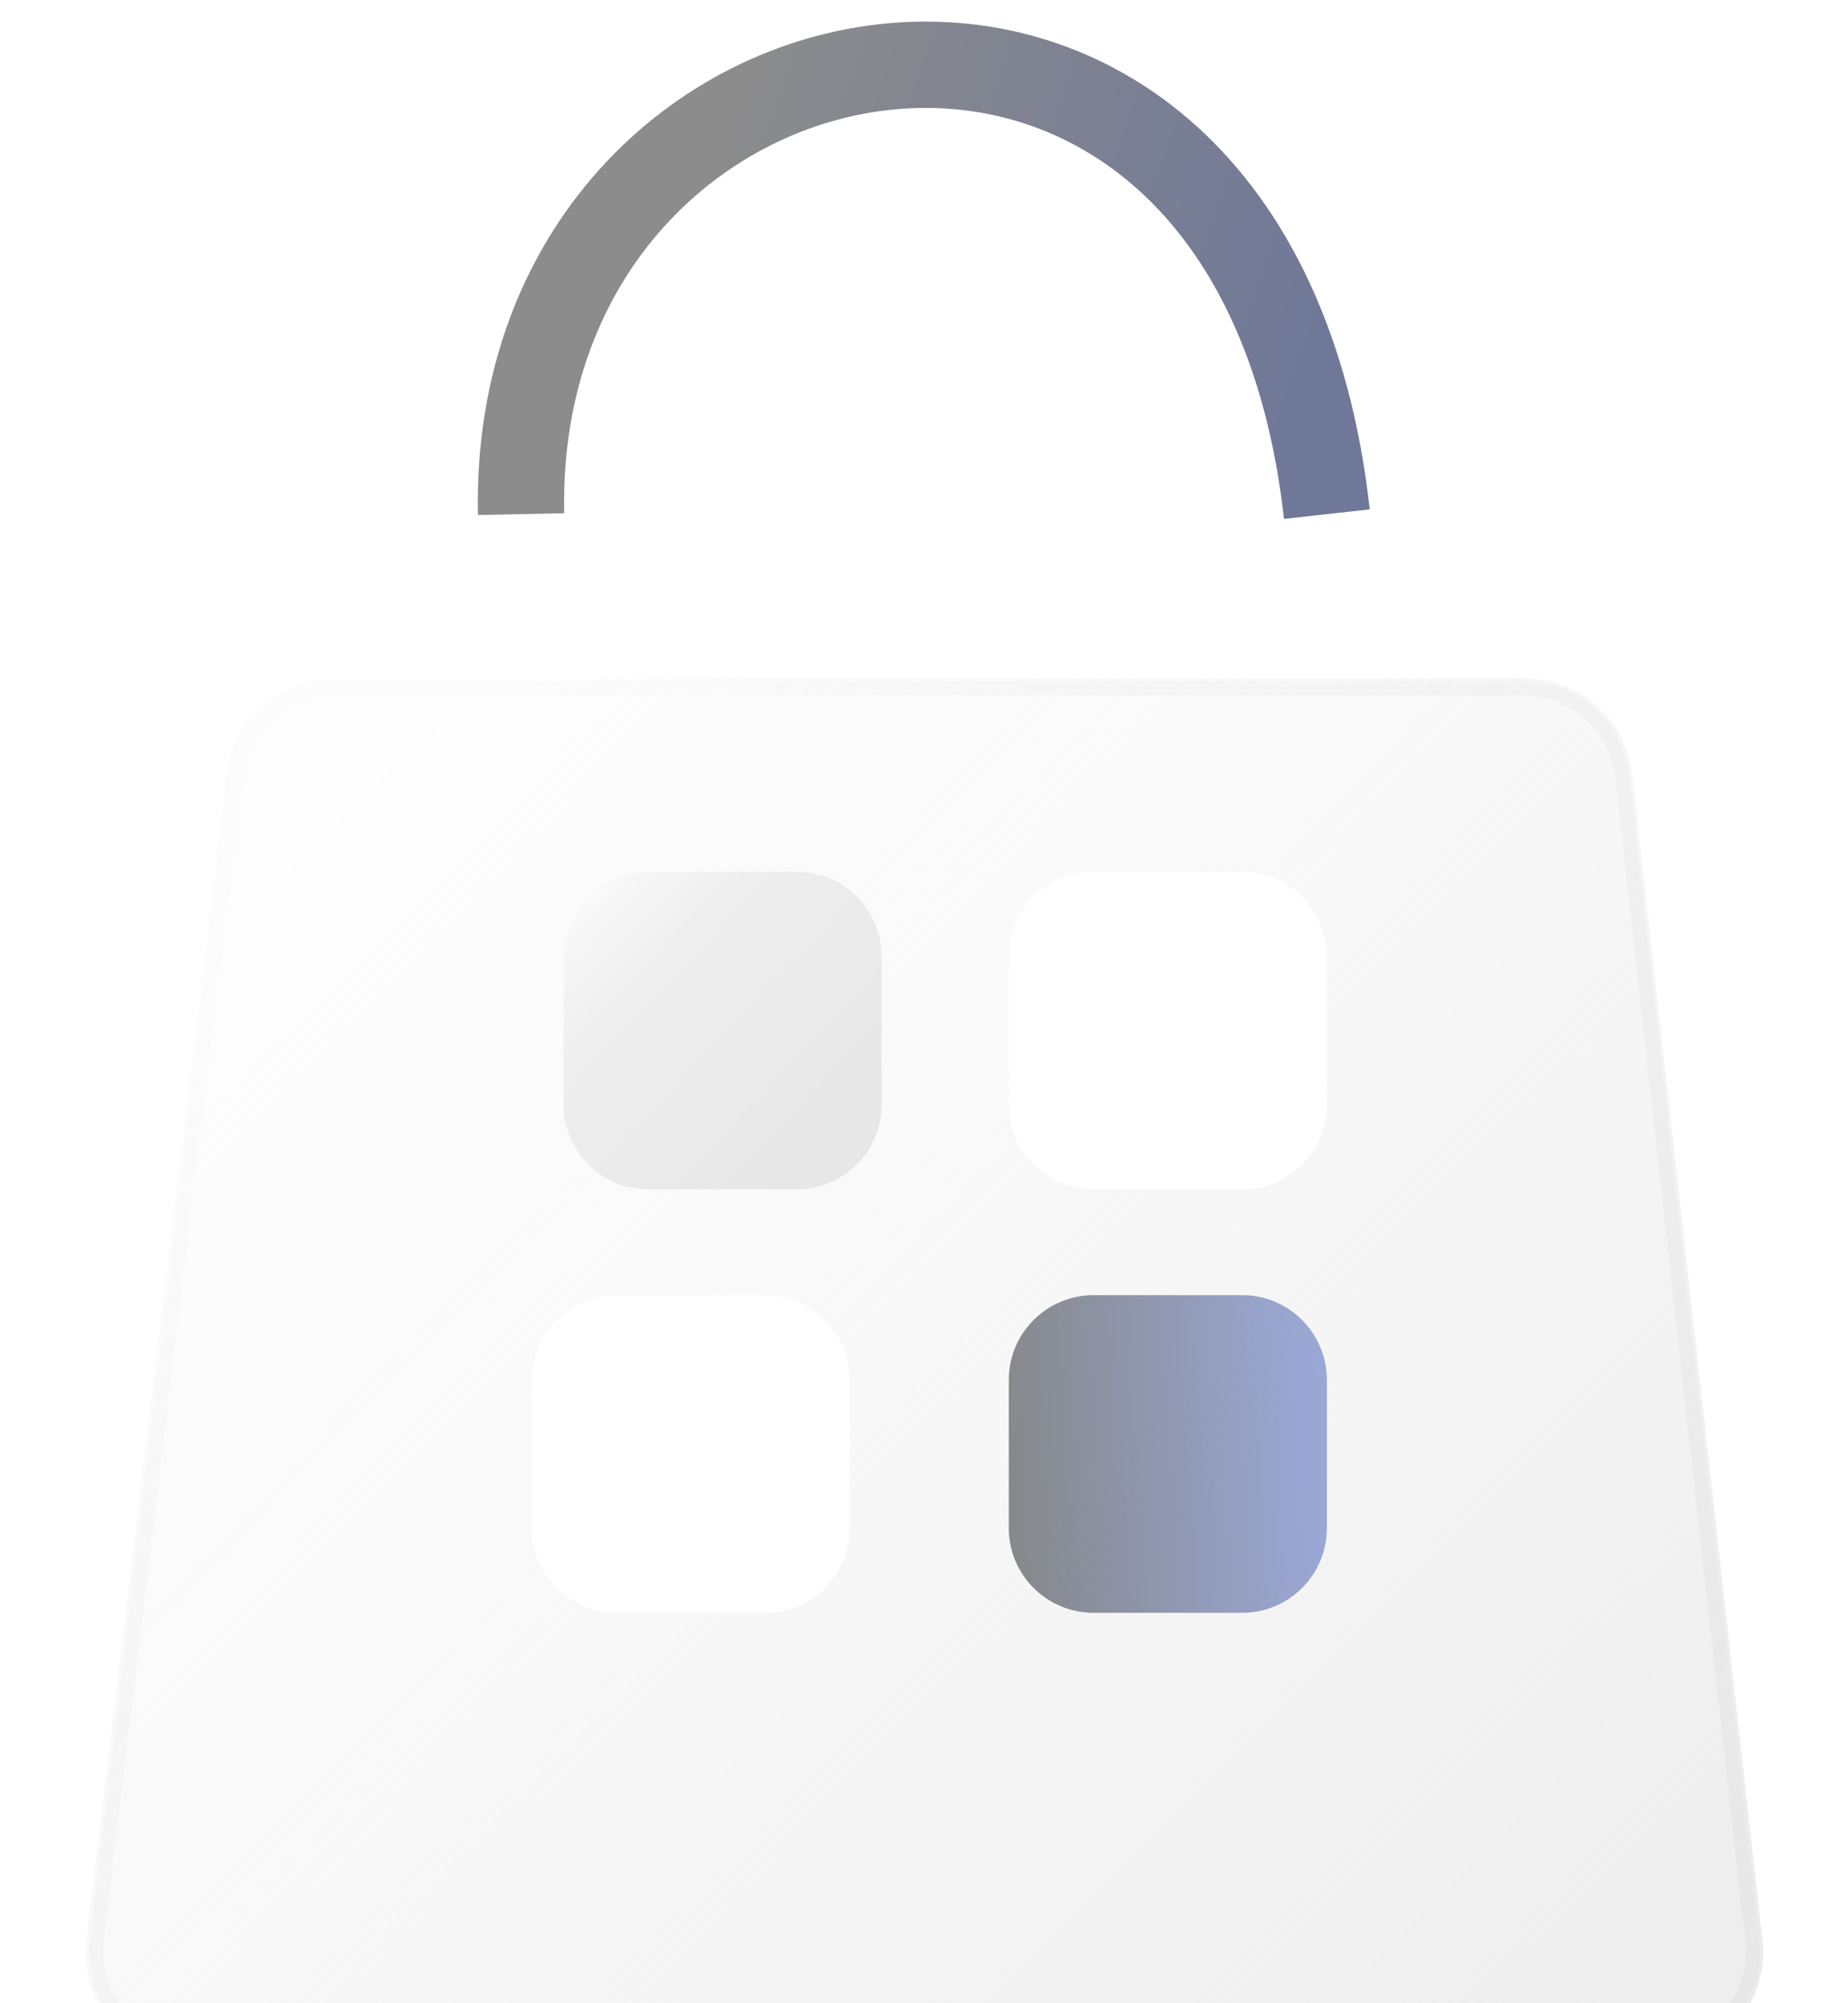
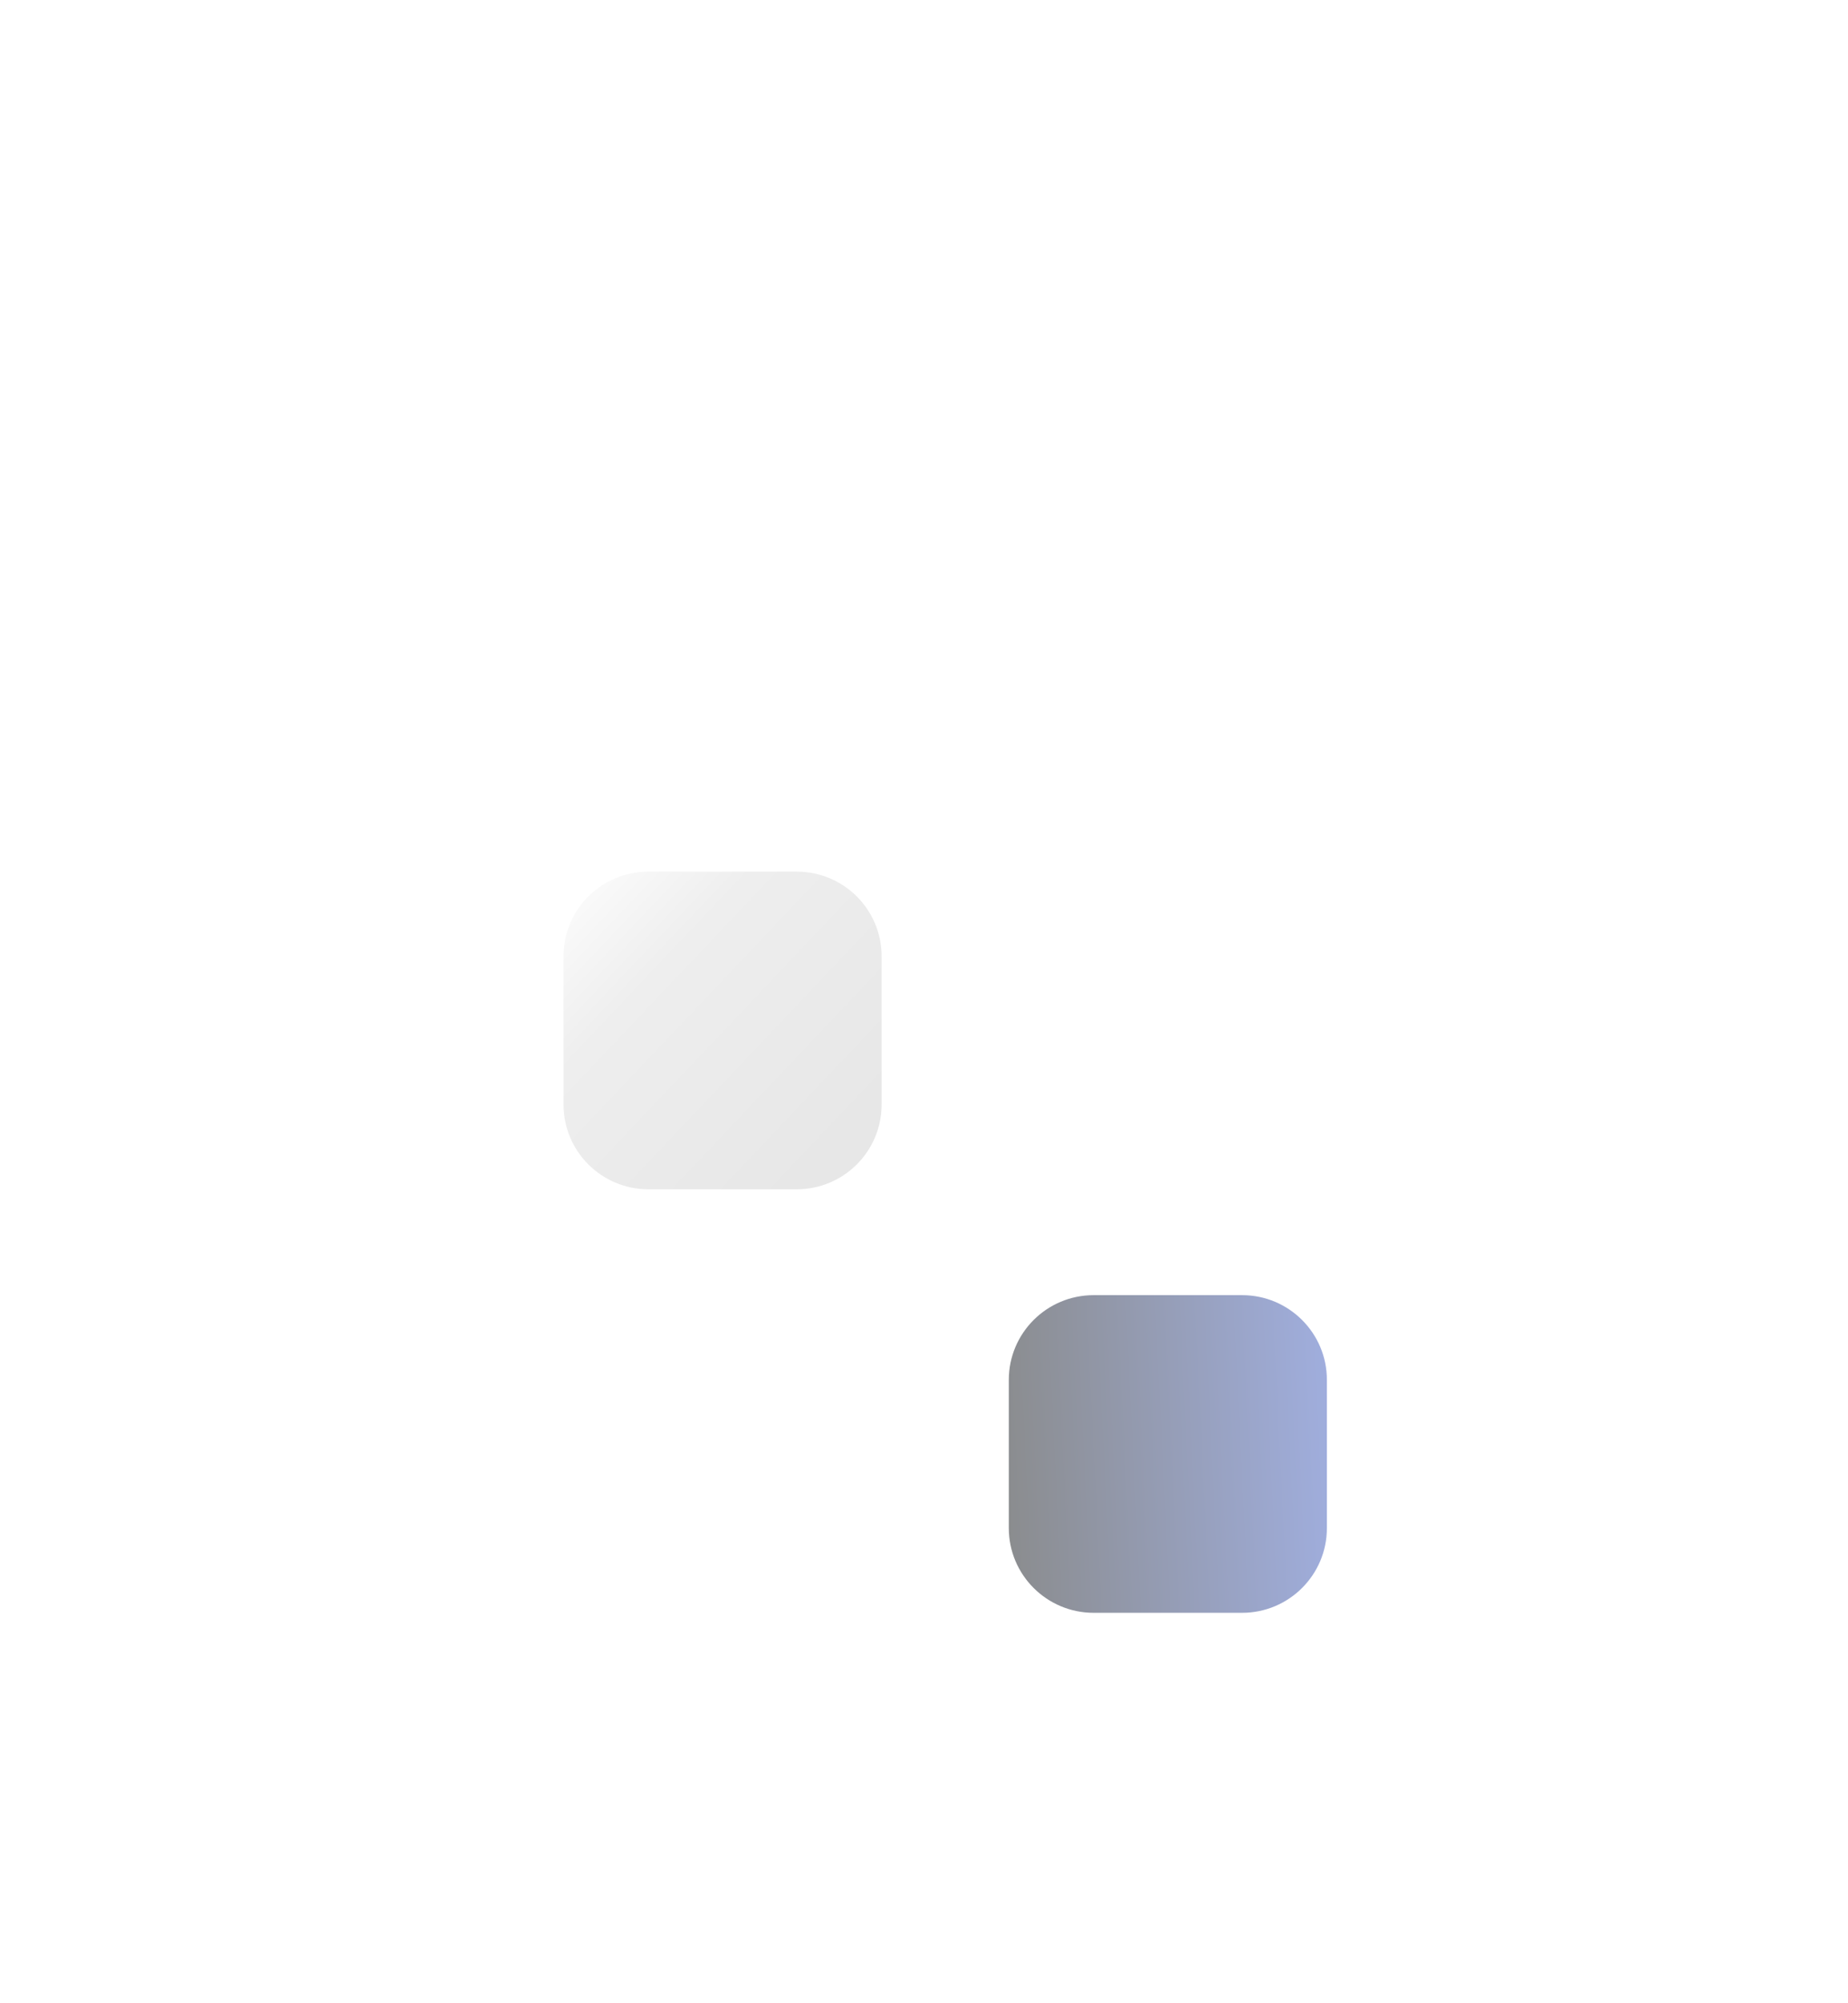
<svg xmlns="http://www.w3.org/2000/svg" width="84" height="91" viewBox="0 0 84 91" fill="none">
-   <path d="M23.685 23.355C23.181 -0.593 56.938 -6.947 60.312 23.355" stroke="url(#paint0_linear_189_1107)" stroke-width="3.922" />
  <g filter="url(#filter0_dii_189_1107)">
-     <path d="M10.41 27.355C10.699 24.936 12.754 23.115 15.195 23.115H69.255C71.71 23.115 73.773 24.957 74.045 27.392L79.958 80.3C80.276 83.15 78.041 85.643 75.168 85.643H8.875C5.987 85.643 3.747 83.126 4.089 80.264L10.41 27.355Z" fill="url(#paint1_linear_189_1107)" />
-     <path d="M15.194 23.355H69.254C71.587 23.355 73.546 25.105 73.805 27.418L79.718 80.327C80.02 83.034 77.897 85.403 75.168 85.403H8.874C6.13 85.403 4.003 83.011 4.328 80.292L10.648 27.384C10.923 25.086 12.876 23.355 15.194 23.355Z" stroke="url(#paint2_linear_189_1107)" stroke-width="0.784" />
-   </g>
+     </g>
  <g filter="url(#filter1_df_189_1107)">
-     <path d="M34.77 57.265H28.023C25.894 57.265 24.168 58.988 24.168 61.113V67.847C24.168 69.972 25.894 71.695 28.023 71.695H34.77C36.9 71.695 38.626 69.972 38.626 67.847V61.113C38.626 58.988 36.9 57.265 34.77 57.265Z" fill="white" />
-   </g>
+     </g>
  <g filter="url(#filter2_df_189_1107)">
    <path d="M56.458 38.026H49.711C47.582 38.026 45.855 39.748 45.855 41.873V48.607C45.855 50.733 47.582 52.455 49.711 52.455H56.458C58.587 52.455 60.313 50.733 60.313 48.607V41.873C60.313 39.748 58.587 38.026 56.458 38.026Z" fill="white" />
  </g>
  <g filter="url(#filter3_df_189_1107)">
    <path d="M56.458 57.265H49.711C47.582 57.265 45.855 58.988 45.855 61.113V67.847C45.855 69.972 47.582 71.695 49.711 71.695H56.458C58.587 71.695 60.313 69.972 60.313 67.847V61.113C60.313 58.988 58.587 57.265 56.458 57.265Z" fill="url(#paint3_linear_189_1107)" fill-opacity="0.5" />
  </g>
  <g filter="url(#filter4_df_189_1107)">
    <path d="M36.218 38.026H29.471C27.341 38.026 25.615 39.748 25.615 41.873V48.607C25.615 50.733 27.341 52.455 29.471 52.455H36.218C38.347 52.455 40.073 50.733 40.073 48.607V41.873C40.073 39.748 38.347 38.026 36.218 38.026Z" fill="url(#paint4_linear_189_1107)" />
  </g>
  <defs>
    <filter id="filter0_dii_189_1107" x="0.765" y="21.395" width="82.511" height="69.106" filterUnits="userSpaceOnUse" color-interpolation-filters="sRGB">
      <feFlood flood-opacity="0" result="BackgroundImageFix" />
      <feColorMatrix in="SourceAlpha" type="matrix" values="0 0 0 0 0 0 0 0 0 0 0 0 0 0 0 0 0 0 127 0" result="hardAlpha" />
      <feOffset dy="1.569" />
      <feGaussianBlur stdDeviation="1.569" />
      <feComposite in2="hardAlpha" operator="out" />
      <feColorMatrix type="matrix" values="0 0 0 0 0.883 0 0 0 0 0.883 0 0 0 0 0.883 0 0 0 0.25 0" />
      <feBlend mode="normal" in2="BackgroundImageFix" result="effect1_dropShadow_189_1107" />
      <feBlend mode="normal" in="SourceGraphic" in2="effect1_dropShadow_189_1107" result="shape" />
      <feColorMatrix in="SourceAlpha" type="matrix" values="0 0 0 0 0 0 0 0 0 0 0 0 0 0 0 0 0 0 127 0" result="hardAlpha" />
      <feOffset dy="3.137" />
      <feGaussianBlur stdDeviation="3.922" />
      <feComposite in2="hardAlpha" operator="arithmetic" k2="-1" k3="1" />
      <feColorMatrix type="matrix" values="0 0 0 0 1 0 0 0 0 1 0 0 0 0 1 0 0 0 0.25 0" />
      <feBlend mode="normal" in2="shape" result="effect2_innerShadow_189_1107" />
      <feColorMatrix in="SourceAlpha" type="matrix" values="0 0 0 0 0 0 0 0 0 0 0 0 0 0 0 0 0 0 127 0" result="hardAlpha" />
      <feOffset dy="3.137" />
      <feGaussianBlur stdDeviation="3.922" />
      <feComposite in2="hardAlpha" operator="arithmetic" k2="-1" k3="1" />
      <feColorMatrix type="matrix" values="0 0 0 0 0.687 0 0 0 0 0.687 0 0 0 0 0.687 0 0 0 0.25 0" />
      <feBlend mode="normal" in2="effect2_innerShadow_189_1107" result="effect3_innerShadow_189_1107" />
    </filter>
    <filter id="filter1_df_189_1107" x="21.031" y="55.697" width="20.732" height="20.704" filterUnits="userSpaceOnUse" color-interpolation-filters="sRGB">
      <feFlood flood-opacity="0" result="BackgroundImageFix" />
      <feColorMatrix in="SourceAlpha" type="matrix" values="0 0 0 0 0 0 0 0 0 0 0 0 0 0 0 0 0 0 127 0" result="hardAlpha" />
      <feOffset dy="1.569" />
      <feGaussianBlur stdDeviation="1.569" />
      <feComposite in2="hardAlpha" operator="out" />
      <feColorMatrix type="matrix" values="0 0 0 0 0.899 0 0 0 0 0.899 0 0 0 0 0.899 0 0 0 0.25 0" />
      <feBlend mode="normal" in2="BackgroundImageFix" result="effect1_dropShadow_189_1107" />
      <feBlend mode="normal" in="SourceGraphic" in2="effect1_dropShadow_189_1107" result="shape" />
      <feGaussianBlur stdDeviation="0.392" result="effect2_foregroundBlur_189_1107" />
    </filter>
    <filter id="filter2_df_189_1107" x="42.718" y="36.457" width="20.732" height="20.704" filterUnits="userSpaceOnUse" color-interpolation-filters="sRGB">
      <feFlood flood-opacity="0" result="BackgroundImageFix" />
      <feColorMatrix in="SourceAlpha" type="matrix" values="0 0 0 0 0 0 0 0 0 0 0 0 0 0 0 0 0 0 127 0" result="hardAlpha" />
      <feOffset dy="1.569" />
      <feGaussianBlur stdDeviation="1.569" />
      <feComposite in2="hardAlpha" operator="out" />
      <feColorMatrix type="matrix" values="0 0 0 0 0.885 0 0 0 0 0.885 0 0 0 0 0.885 0 0 0 0.25 0" />
      <feBlend mode="normal" in2="BackgroundImageFix" result="effect1_dropShadow_189_1107" />
      <feBlend mode="normal" in="SourceGraphic" in2="effect1_dropShadow_189_1107" result="shape" />
      <feGaussianBlur stdDeviation="0.392" result="effect2_foregroundBlur_189_1107" />
    </filter>
    <filter id="filter3_df_189_1107" x="42.718" y="55.697" width="20.732" height="20.704" filterUnits="userSpaceOnUse" color-interpolation-filters="sRGB">
      <feFlood flood-opacity="0" result="BackgroundImageFix" />
      <feColorMatrix in="SourceAlpha" type="matrix" values="0 0 0 0 0 0 0 0 0 0 0 0 0 0 0 0 0 0 127 0" result="hardAlpha" />
      <feOffset dy="1.569" />
      <feGaussianBlur stdDeviation="1.569" />
      <feComposite in2="hardAlpha" operator="out" />
      <feColorMatrix type="matrix" values="0 0 0 0 0.632 0 0 0 0 0.632 0 0 0 0 0.632 0 0 0 0.25 0" />
      <feBlend mode="normal" in2="BackgroundImageFix" result="effect1_dropShadow_189_1107" />
      <feBlend mode="normal" in="SourceGraphic" in2="effect1_dropShadow_189_1107" result="shape" />
      <feGaussianBlur stdDeviation="0.392" result="effect2_foregroundBlur_189_1107" />
    </filter>
    <filter id="filter4_df_189_1107" x="22.478" y="36.457" width="20.732" height="20.704" filterUnits="userSpaceOnUse" color-interpolation-filters="sRGB">
      <feFlood flood-opacity="0" result="BackgroundImageFix" />
      <feColorMatrix in="SourceAlpha" type="matrix" values="0 0 0 0 0 0 0 0 0 0 0 0 0 0 0 0 0 0 127 0" result="hardAlpha" />
      <feOffset dy="1.569" />
      <feGaussianBlur stdDeviation="1.569" />
      <feComposite in2="hardAlpha" operator="out" />
      <feColorMatrix type="matrix" values="0 0 0 0 0.707 0 0 0 0 0.707 0 0 0 0 0.707 0 0 0 0.25 0" />
      <feBlend mode="normal" in2="BackgroundImageFix" result="effect1_dropShadow_189_1107" />
      <feBlend mode="normal" in="SourceGraphic" in2="effect1_dropShadow_189_1107" result="shape" />
      <feGaussianBlur stdDeviation="0.392" result="effect2_foregroundBlur_189_1107" />
    </filter>
    <linearGradient id="paint0_linear_189_1107" x1="31.396" y1="8.685" x2="59.095" y2="18.339" gradientUnits="userSpaceOnUse">
      <stop stop-color="#8C8C8C" />
      <stop offset="1" stop-color="#6F7898" />
    </linearGradient>
    <linearGradient id="paint1_linear_189_1107" x1="17.663" y1="25.279" x2="74.661" y2="82.147" gradientUnits="userSpaceOnUse">
      <stop stop-color="#F1F1F1" stop-opacity="0.1" />
      <stop offset="1" stop-color="#EAEAEA" stop-opacity="0.8" />
    </linearGradient>
    <linearGradient id="paint2_linear_189_1107" x1="19.108" y1="26.241" x2="77.793" y2="83.112" gradientUnits="userSpaceOnUse">
      <stop stop-color="#ECECEC" stop-opacity="0.1" />
      <stop offset="1" stop-color="#E6E6E6" stop-opacity="0.8" />
    </linearGradient>
    <linearGradient id="paint3_linear_189_1107" x1="45.855" y1="71.89" x2="60.974" y2="71.148" gradientUnits="userSpaceOnUse">
      <stop stop-color="#171A1D" />
      <stop offset="1" stop-color="#425EBE" />
    </linearGradient>
    <linearGradient id="paint4_linear_189_1107" x1="24.651" y1="38.026" x2="37.88" y2="50.557" gradientUnits="userSpaceOnUse">
      <stop stop-color="white" />
      <stop offset="0.38" stop-color="#EEEEEE" />
      <stop offset="1" stop-color="#E7E7E7" />
    </linearGradient>
  </defs>
</svg>